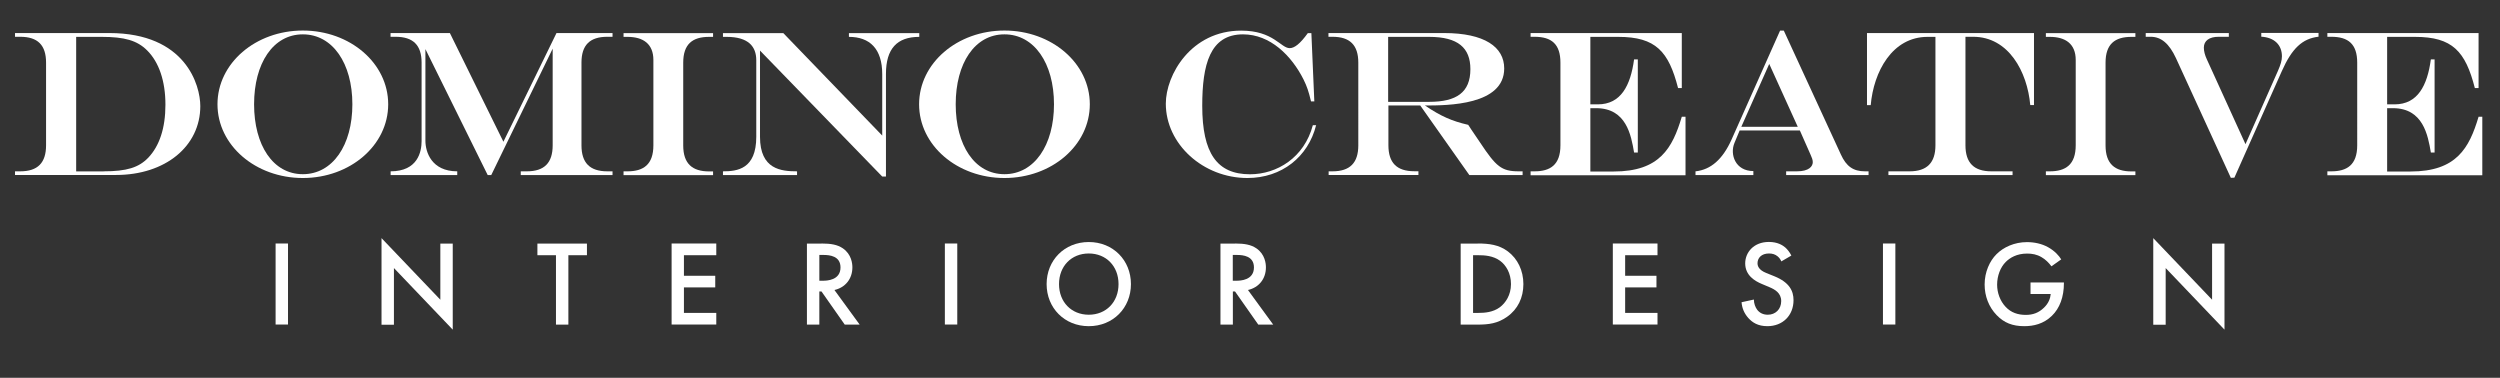
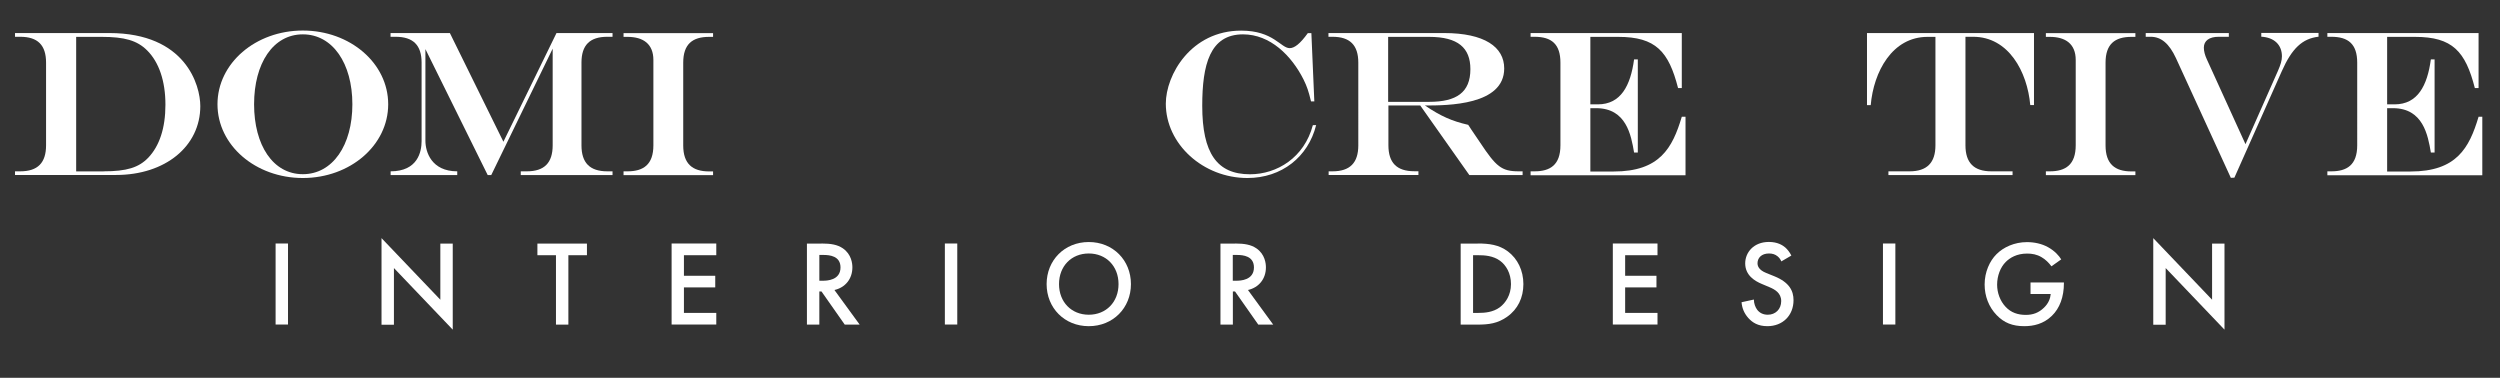
<svg xmlns="http://www.w3.org/2000/svg" id="a" viewBox="0 0 288.19 43.55">
  <rect x="0" y="0" width="288.19" height="43.55" fill="#333333" stroke="none" />
  <defs>
    <style>.b{fill:none;}.c{fill:#fff;}</style>
  </defs>
  <rect class="b" y="3.82" width="288.19" height="17.52" />
  <path class="c" d="M1.73,19.75h.6c2.02,0,2.98-.98,2.98-3V7.22c0-2.02-.96-2.98-2.98-2.98h-.6v-.43h10.87c8.81,0,10.49,6.02,10.49,8.42,0,4.63-4.03,7.94-9.72,7.94H1.73v-.43ZM11.94,19.75c2.66,0,4.06-.43,5.16-1.58,1.27-1.34,1.97-3.38,1.97-6.1s-.74-4.9-2.11-6.26c-1.15-1.15-2.62-1.56-5.23-1.56h-2.95v15.51h3.17Z" />
  <path class="c" d="M34.91,20.52c-5.45,0-9.84-3.77-9.84-8.5s4.39-8.5,9.84-8.5,9.84,3.77,9.84,8.5-4.39,8.5-9.84,8.5ZM34.91,3.96c-3.43,0-5.62,3.34-5.62,8.06s2.18,8.06,5.62,8.06,5.71-3.34,5.71-8.06-2.28-8.06-5.71-8.06Z" />
  <path class="c" d="M45.02,19.75c3.14,0,3.58-2.26,3.58-3.48V7.22c0-2.02-.98-2.98-3-2.98h-.58v-.43h6.84l6.17,12.53,6.12-12.53h6.46v.43h-.6c-2.02,0-2.98.96-2.98,2.98v9.53c0,2.02.96,3,2.98,3h.6v.43h-10.58v-.43h.7c2.02,0,2.98-.98,2.98-3V5.61l-7.08,14.57h-.41l-7.18-14.52v10.56c0,1.3.7,3.53,3.67,3.53v.43h-7.68v-.43Z" />
  <path class="c" d="M71.88,19.75h.46c1.82,0,2.98-.77,2.98-3V6.91c0-1.85-1.18-2.66-2.98-2.66h-.46v-.43h10.32v.43h-.46c-1.92,0-2.98.84-2.98,2.98v9.53c0,2.14,1.08,3,2.98,3h.46v.43h-10.32v-.43Z" />
-   <path class="c" d="M87.61,5.83v9.94c0,3.77,2.45,3.98,4.27,3.98v.43h-8.54v-.43c1.63,0,3.84-.24,3.84-3.98V6.94c0-1.56-.89-2.69-3.41-2.69h-.43v-.43h6.96l11.4,11.81v-7.08c0-2.93-1.44-4.3-3.84-4.3v-.43h8.11v.43c-2.57,0-3.84,1.37-3.84,4.27v11.83h-.43l-14.09-14.52Z" />
-   <path class="c" d="M115.79,20.52c-5.45,0-9.84-3.77-9.84-8.5s4.39-8.5,9.84-8.5,9.84,3.77,9.84,8.5-4.39,8.5-9.84,8.5ZM115.79,3.96c-3.43,0-5.62,3.34-5.62,8.06s2.18,8.06,5.62,8.06,5.71-3.34,5.71-8.06-2.28-8.06-5.71-8.06Z" />
-   <path class="c" d="M151.72,14.42c-.91,3.67-3.98,6.1-7.92,6.1-5.11,0-9.41-3.91-9.41-8.57,0-3.31,2.9-8.42,8.69-8.42,3.72,0,4.56,2.02,5.59,2.02.55,0,1.2-.5,2.09-1.73h.41l.34,7.87h-.38c-.29-1.2-.46-1.7-.86-2.52-1.39-2.76-3.84-5.21-6.98-5.21-3.82,0-4.7,3.5-4.7,8.23,0,5.47,1.7,7.9,5.5,7.9,3.12,0,6.26-1.92,7.25-5.66h.41Z" />
+   <path class="c" d="M151.72,14.42c-.91,3.67-3.98,6.1-7.92,6.1-5.11,0-9.41-3.91-9.41-8.57,0-3.31,2.9-8.42,8.69-8.42,3.72,0,4.56,2.02,5.59,2.02.55,0,1.2-.5,2.09-1.73h.41l.34,7.87h-.38c-.29-1.2-.46-1.7-.86-2.52-1.39-2.76-3.84-5.21-6.98-5.21-3.82,0-4.7,3.5-4.7,8.23,0,5.47,1.7,7.9,5.5,7.9,3.12,0,6.26-1.92,7.25-5.66Z" />
  <path class="c" d="M153.14,19.75h.46c2.02,0,2.98-.98,2.98-3V7.22c0-2.02-.96-2.98-2.98-2.98h-.46v-.43h13.32c4.68,0,6.94,1.61,6.94,4.08,0,4.25-6.53,4.27-9.14,4.27,1.85,1.25,3.12,1.8,4.99,2.23l.38.58c.43.62.77,1.13,1.01,1.49,1.82,2.74,2.45,3.29,4.42,3.29h.46v.43h-6.14l-5.66-8.02h-3.67v4.58c0,2.02.96,3,2.98,3h.48v.43h-10.35v-.43ZM164.75,11.74c3.14,0,4.75-1.08,4.75-3.77,0-2.45-1.42-3.72-4.75-3.72h-4.73v7.49h4.73Z" />
  <path class="c" d="M176.44,19.75h.46c1.78,0,2.98-.72,2.98-3V7.22c0-2.14-1.03-2.98-2.98-2.98h-.46v-.43h17.43v6.34h-.43c-1.08-4.22-2.57-5.9-6.89-5.9h-3.22v7.78h.86c2.66,0,3.77-2.16,4.18-5.18h.43v10.73h-.43c-.34-1.99-.89-5.11-4.37-5.11h-.67v7.3h2.69c5.3,0,6.77-2.69,7.85-6.31h.43v6.74h-17.86v-.43Z" />
-   <path class="c" d="M195.46,19.75c1.75-.19,3.12-1.37,4.15-3.67l5.59-12.55h.43l6.58,14.28c.62,1.37,1.44,1.94,2.76,1.94h.43v.43h-9.5v-.43h1.25c1.39,0,1.82-.58,1.82-1.06,0-.29-.12-.53-.24-.82l-1.25-2.83h-6.94l-.6,1.44c-.55,1.32.1,3.24,2.18,3.24v.46h-6.67v-.43ZM207.24,14.62l-3.29-7.25-3.22,7.25h6.5Z" />
  <path class="c" d="M217.68,19.75h2.45c1.99,0,2.98-.98,2.98-3V4.25h-.91c-4.08,0-6.22,4.03-6.55,7.87h-.43V3.81h19.25v8.3h-.43c-.34-3.84-2.5-7.87-6.58-7.87h-.89v12.51c0,2.02.98,3,2.98,3h2.45v.43h-14.31v-.43Z" />
  <path class="c" d="M235.84,19.75h.46c1.82,0,2.98-.77,2.98-3V6.91c0-1.85-1.18-2.66-2.98-2.66h-.46v-.43h10.32v.43h-.46c-1.92,0-2.98.84-2.98,2.98v9.53c0,2.14,1.08,3,2.98,3h.46v.43h-10.32v-.43Z" />
  <path class="c" d="M250.83,6.69c-.77-1.66-1.7-2.45-2.9-2.45h-.58v-.43h9.58v.43h-1.18c-1.08,0-1.7.46-1.7,1.25,0,.41.12.86.34,1.34l4.46,9.79,3.74-8.45c.31-.72.46-1.18.46-1.68,0-1.34-.91-2.18-2.38-2.26v-.43h6.6v.43c-1.87.22-3.07,1.34-4.25,4.01l-5.45,12.24-.41.02-6.34-13.83Z" />
  <path class="c" d="M268.29,19.75h.46c1.78,0,2.98-.72,2.98-3V7.22c0-2.14-1.03-2.98-2.98-2.98h-.46v-.43h17.43v6.34h-.43c-1.08-4.22-2.57-5.9-6.89-5.9h-3.22v7.78h.86c2.66,0,3.77-2.16,4.18-5.18h.43v10.73h-.43c-.34-1.99-.89-5.11-4.37-5.11h-.67v7.3h2.69c5.3,0,6.77-2.69,7.85-6.31h.43v6.74h-17.86v-.43Z" />
-   <rect class="b" x="30.64" y="27.21" width="226.9" height="16.34" />
  <path class="c" d="M33.2,28.07v9.34h-1.43v-9.34h1.43Z" />
  <path class="c" d="M43.98,37.42v-9.97l6.78,7.1v-6.47h1.43v9.92l-6.78-7.1v6.53h-1.43Z" />
  <path class="c" d="M65.52,29.42v8h-1.43v-8h-2.14v-1.34h5.71v1.34h-2.14Z" />
  <path class="c" d="M82.57,29.42h-3.73v2.37h3.61v1.34h-3.61v2.94h3.73v1.34h-5.15v-9.34h5.15v1.34Z" />
  <path class="c" d="M94.68,28.07c1.13,0,1.86.14,2.47.55,1.02.69,1.11,1.79,1.11,2.2,0,1.34-.83,2.33-2.07,2.61l2.91,3.99h-1.72l-2.68-3.82h-.25v3.82h-1.43v-9.34h1.67ZM94.45,32.36h.45c.39,0,1.99-.04,1.99-1.53,0-1.32-1.25-1.44-1.95-1.44h-.49v2.97Z" />
  <path class="c" d="M110.35,28.07v9.34h-1.43v-9.34h1.43Z" />
  <path class="c" d="M130.37,32.75c0,2.75-2.06,4.85-4.86,4.85s-4.86-2.1-4.86-4.85,2.06-4.85,4.86-4.85,4.86,2.1,4.86,4.85ZM128.94,32.75c0-2.07-1.43-3.53-3.43-3.53s-3.43,1.46-3.43,3.53,1.43,3.53,3.43,3.53,3.43-1.46,3.43-3.53Z" />
  <path class="c" d="M142.35,28.07c1.13,0,1.86.14,2.47.55,1.02.69,1.11,1.79,1.11,2.2,0,1.34-.83,2.33-2.07,2.61l2.91,3.99h-1.72l-2.68-3.82h-.25v3.82h-1.43v-9.34h1.67ZM142.11,32.36h.45c.39,0,1.99-.04,1.99-1.53,0-1.32-1.25-1.44-1.95-1.44h-.49v2.97Z" />
  <path class="c" d="M170.35,28.07c1.3,0,2.44.14,3.47.91,1.13.85,1.79,2.21,1.79,3.77s-.64,2.9-1.88,3.77c-1.09.77-2.12.9-3.42.9h-1.93v-9.34h1.96ZM169.81,36.07h.62c.7,0,1.67-.06,2.48-.66.64-.49,1.27-1.39,1.27-2.66s-.59-2.2-1.26-2.69c-.81-.59-1.81-.64-2.49-.64h-.62v6.65Z" />
  <path class="c" d="M191.07,29.42h-3.73v2.37h3.61v1.34h-3.61v2.94h3.73v1.34h-5.15v-9.34h5.15v1.34Z" />
  <path class="c" d="M205.35,30.15c-.08-.21-.21-.41-.42-.59-.29-.24-.6-.34-1.01-.34-.87,0-1.32.52-1.32,1.12,0,.28.1.77,1.01,1.13l.94.38c1.72.7,2.2,1.68,2.2,2.75,0,1.78-1.26,3-3.01,3-1.08,0-1.72-.41-2.2-.94-.5-.56-.73-1.18-.78-1.82l1.42-.31c0,.46.17.9.39,1.19.27.34.66.56,1.22.56.87,0,1.54-.63,1.54-1.57s-.73-1.34-1.34-1.6l-.9-.38c-.77-.32-1.91-.97-1.91-2.37,0-1.26.98-2.47,2.73-2.47,1.01,0,1.58.38,1.88.63.25.22.52.55.71.94l-1.15.67Z" />
  <path class="c" d="M218.49,28.07v9.34h-1.43v-9.34h1.43Z" />
  <path class="c" d="M234.07,32.56h3.85v.07c0,1.6-.48,2.9-1.39,3.78-.97.94-2.12,1.19-3.18,1.19-1.36,0-2.33-.39-3.18-1.27-.91-.94-1.39-2.19-1.39-3.53,0-1.46.59-2.72,1.36-3.49.8-.81,2.07-1.4,3.52-1.4.84,0,1.71.18,2.44.59.77.43,1.25.98,1.51,1.4l-1.13.8c-.28-.39-.7-.81-1.15-1.06-.52-.31-1.08-.41-1.65-.41-1.22,0-2,.5-2.47.97-.62.62-.99,1.61-.99,2.62,0,.94.35,1.88.97,2.54.64.69,1.44.94,2.34.94.81,0,1.48-.24,2.09-.83.52-.5.73-1.05.78-1.58h-2.33v-1.32Z" />
  <path class="c" d="M248.22,37.42v-9.97l6.78,7.1v-6.47h1.43v9.92l-6.78-7.1v6.53h-1.43Z" />
</svg>